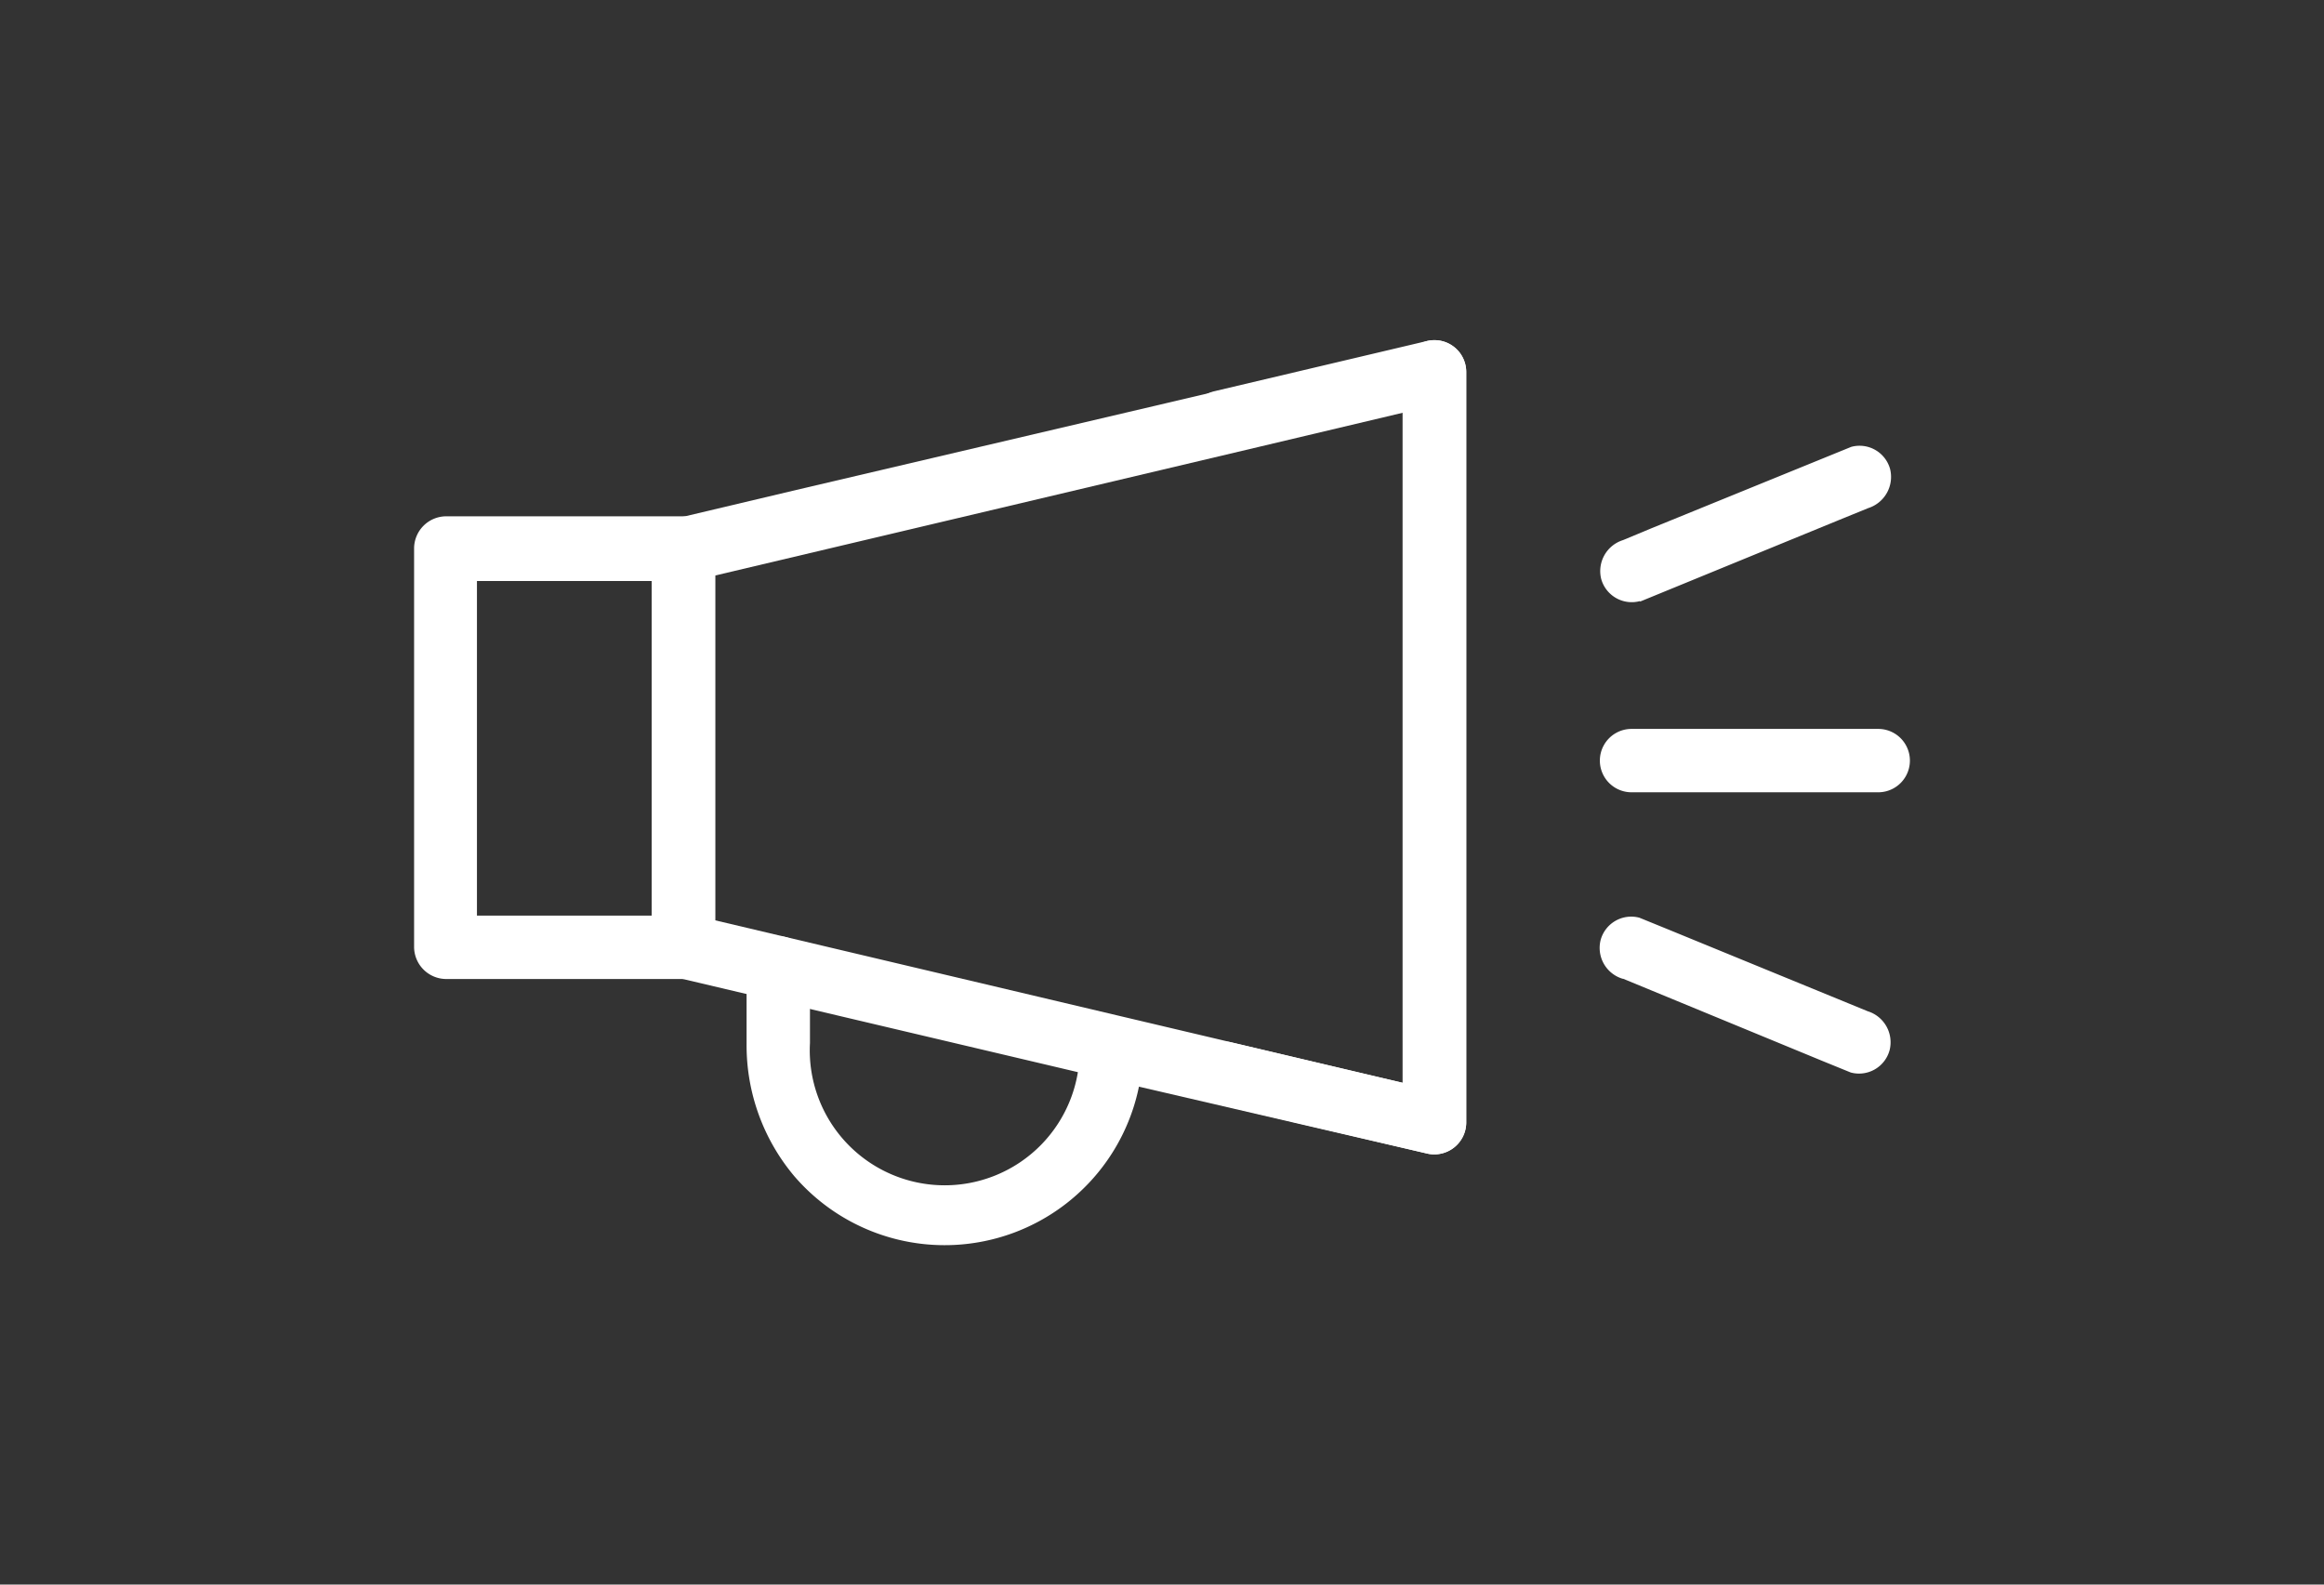
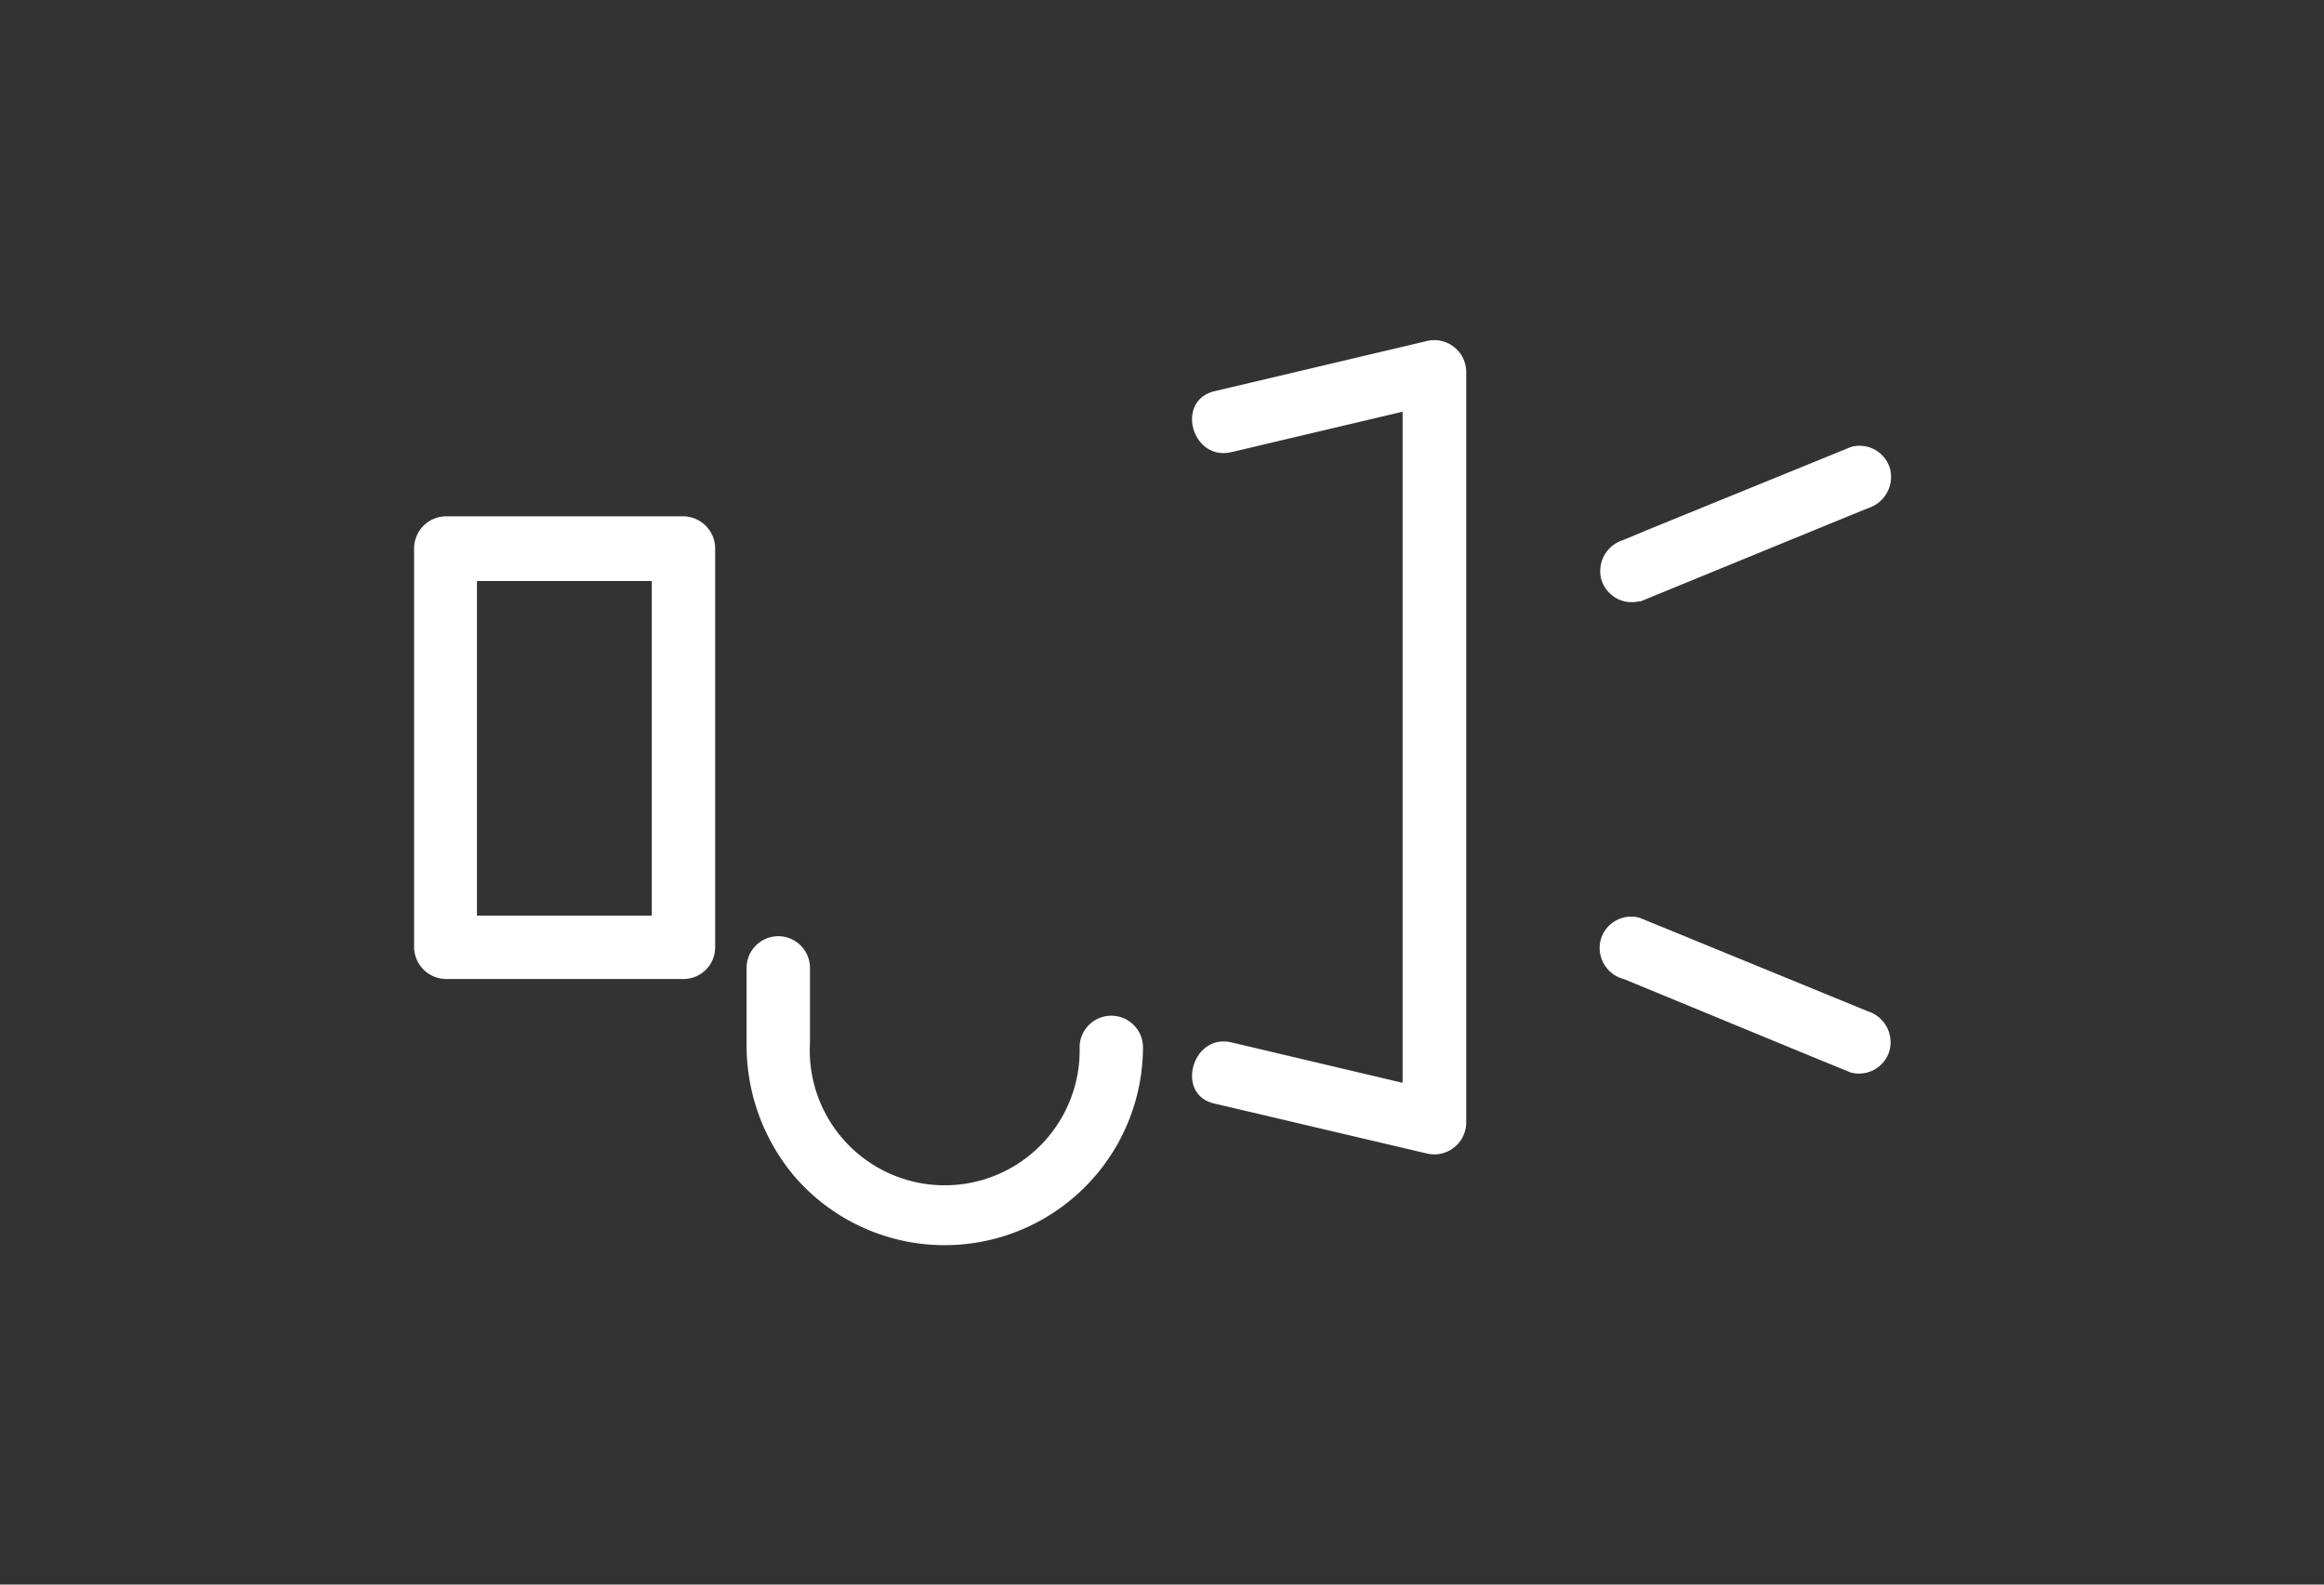
<svg xmlns="http://www.w3.org/2000/svg" id="Layer_1" data-name="Layer 1" viewBox="0 0 88 60">
  <rect x="0" y="0" width="88" height="60" fill="#333333" stroke="none" />
  <defs>
    <style>.cls-1{fill:#fff;}</style>
  </defs>
-   <path class="cls-1" d="M61.78,30h9.34a1.2,1.2,0,0,0,0-2.4H61.78a1.2,1.2,0,0,0,0,2.4Z" />
  <path class="cls-1" d="M62.1,22.78l7.56-3.1,1.08-.44a1.24,1.24,0,0,0,.83-1.48,1.2,1.2,0,0,0-1.47-.84L62.54,20l-1.08.45a1.23,1.23,0,0,0-.83,1.47,1.2,1.2,0,0,0,1.47.84Z" />
  <path class="cls-1" d="M61.46,37.06,69,40.17l1.08.44a1.2,1.2,0,0,0,1.47-.84,1.23,1.23,0,0,0-.83-1.48l-7.56-3.1-1.08-.44a1.2,1.2,0,0,0-1.47.84,1.22,1.22,0,0,0,.83,1.47Z" />
-   <path class="cls-1" d="M53.12,14.08V42.52l1.52-1.16L42.4,38.47l.88,1.16h0a1.22,1.22,0,0,0-.88-1.16L26.2,34.64l.88,1.16v-15L26.2,22l21.43-5.07,7-1.66c1.5-.35.86-2.67-.64-2.31L30.16,18.55l-4.6,1.09a1.22,1.22,0,0,0-.88,1.16v15A1.21,1.21,0,0,0,25.56,37l16.2,3.82-.88-1.15h0a1.22,1.22,0,0,0,.88,1.16L54,43.67a1.21,1.21,0,0,0,1.52-1.15V14.08A1.2,1.2,0,0,0,53.12,14.08Z" />
  <path class="cls-1" d="M25.86,34.67h-9l1.2,1.2V20.75L16.88,22h9l-1.2-1.2V35.87a1.2,1.2,0,0,0,2.4,0V20.75a1.22,1.22,0,0,0-1.2-1.2h-9a1.22,1.22,0,0,0-1.2,1.2V35.87a1.22,1.22,0,0,0,1.2,1.2h9A1.2,1.2,0,0,0,25.86,34.67Z" />
  <path class="cls-1" d="M40.88,39.62a5.11,5.11,0,1,1-10.21-.13c0-1,0-1.89,0-2.84a1.2,1.2,0,0,0-2.4,0c0,1,0,1.93,0,2.89a7.69,7.69,0,0,0,1.81,5,7.51,7.51,0,0,0,13.2-4.88,1.2,1.2,0,0,0-2.4,0Z" />
  <path class="cls-1" d="M46,41.79l8,1.88a1.21,1.21,0,0,0,1.52-1.15V14.08A1.21,1.21,0,0,0,54,12.92l-8,1.89c-1.51.35-.87,2.66.63,2.31l8-1.89-1.52-1.15V42.52l1.52-1.16-8-1.89c-1.5-.35-2.14,2-.63,2.32Z" />
</svg>